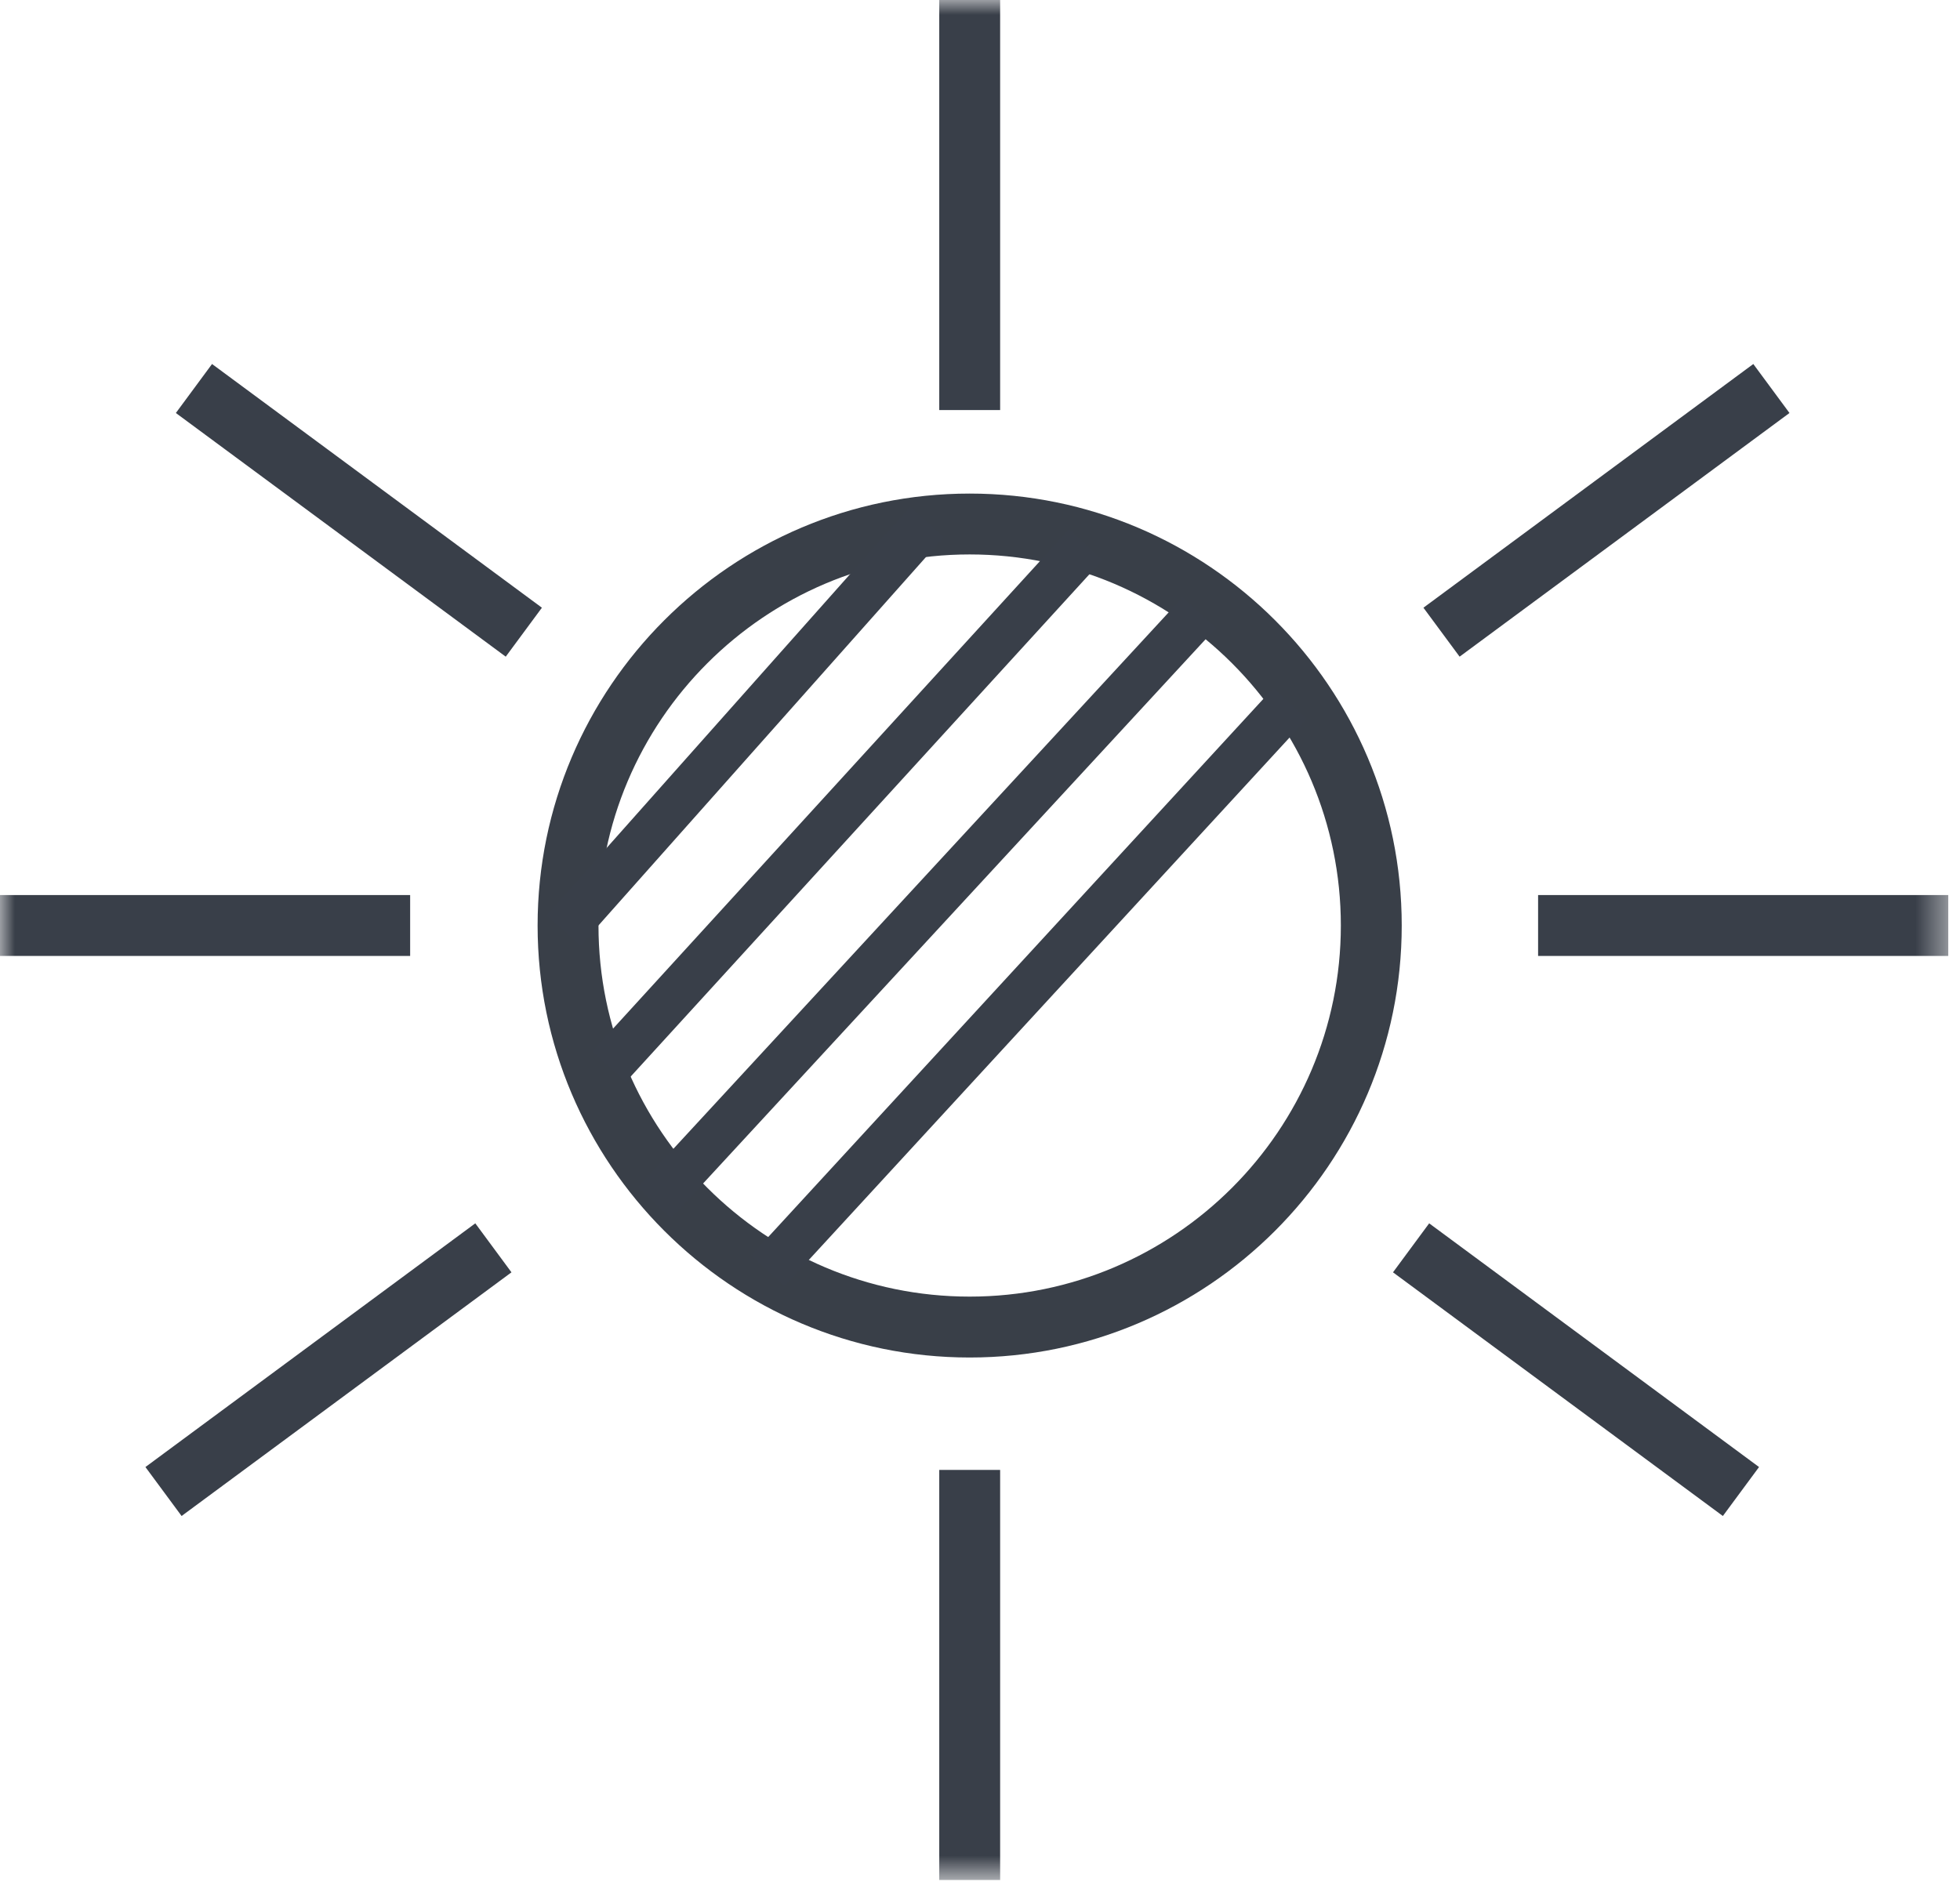
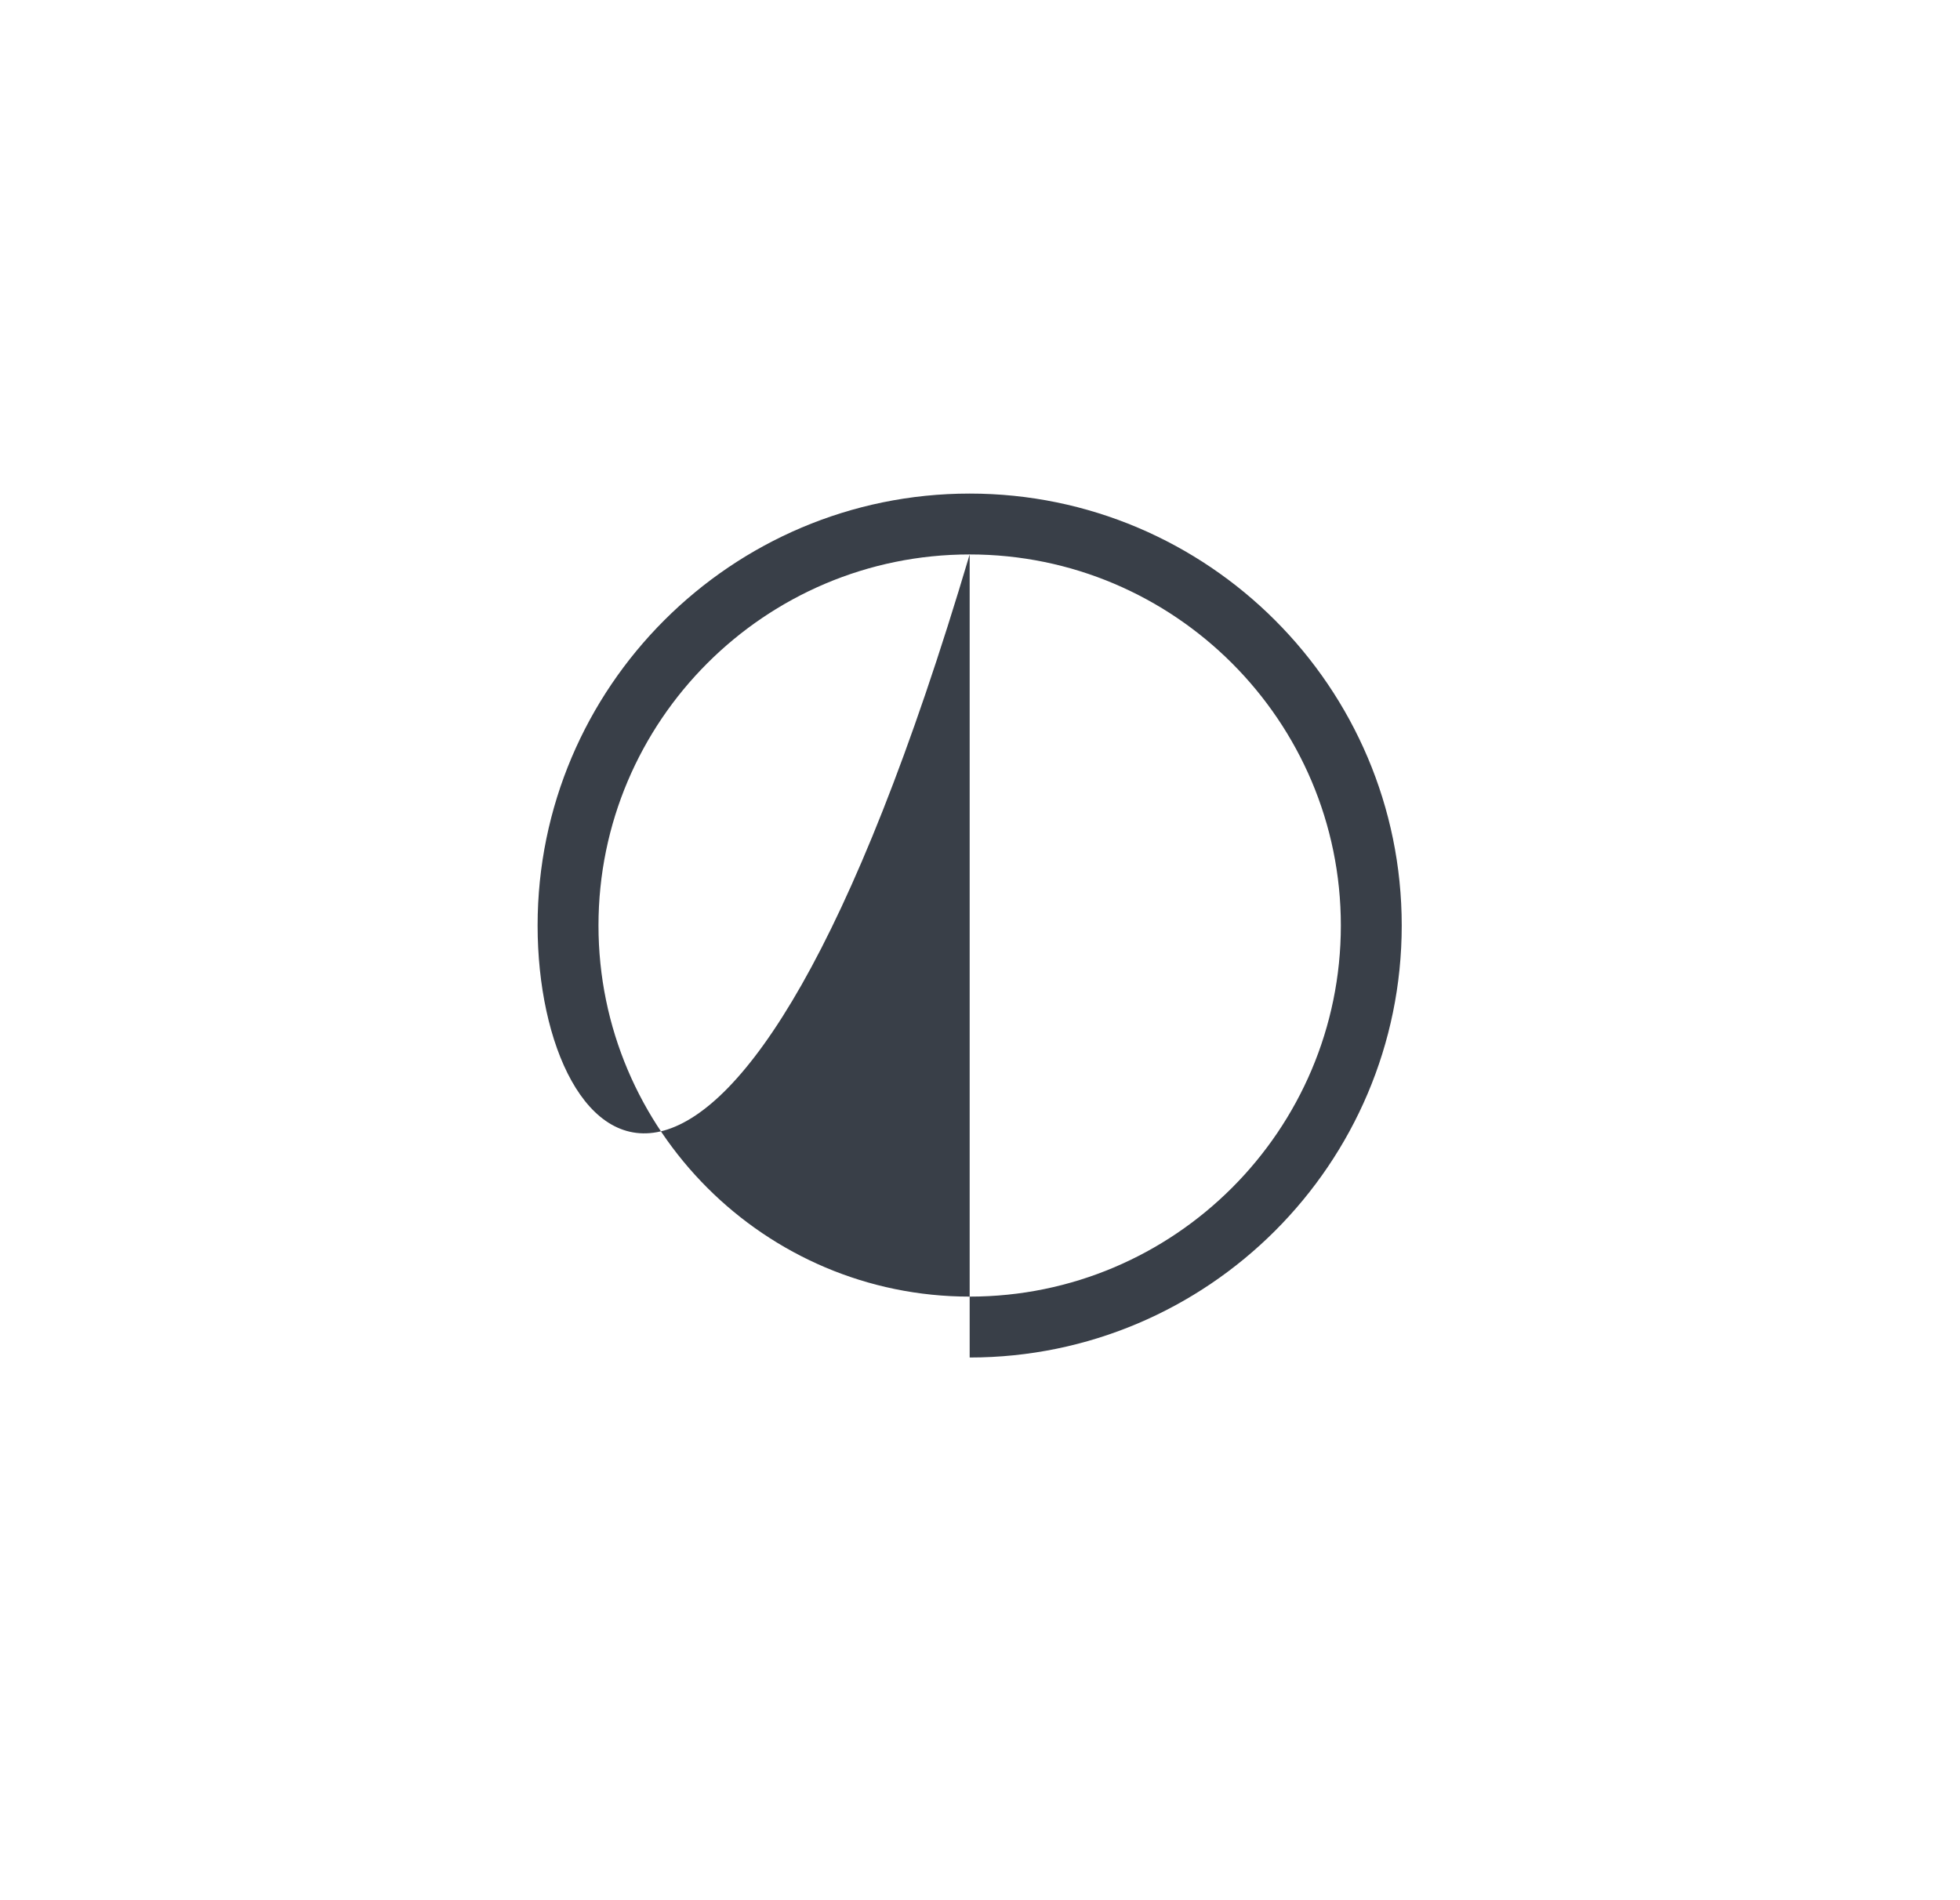
<svg xmlns="http://www.w3.org/2000/svg" xmlns:xlink="http://www.w3.org/1999/xlink" width="66px" height="64px" viewBox="0 0 66 64" version="1.1">
  <title>Group 16</title>
  <desc>Created with Sketch.</desc>
  <defs>
-     <polygon id="path-1" points="0 63.32 65.605 63.32 65.605 0 0 0" />
-   </defs>
+     </defs>
  <g id="Living-Downtown" stroke="none" stroke-width="1" fill="none" fill-rule="evenodd">
    <g id="TPL---Condo-Guide" transform="translate(-787, -2778)">
      <g id="Day-Downtown" transform="translate(-2, 2605)">
        <g id="Group-16" transform="translate(789, 173)">
-           <path d="M32.652,18.674 C25.76,18.674 20.153,24.28 20.153,31.172 C20.153,38.065 25.76,43.671 32.652,43.671 C39.544,43.671 45.151,38.065 45.151,31.172 C45.151,24.28 39.544,18.674 32.652,18.674 M32.652,45.722 C24.63,45.722 18.103,39.195 18.103,31.172 C18.103,23.15 24.63,16.624 32.652,16.624 C40.674,16.624 47.201,23.15 47.201,31.172 C47.201,39.195 40.674,45.722 32.652,45.722" id="Fill-1" fill="#393F48" />
+           <path d="M32.652,18.674 C25.76,18.674 20.153,24.28 20.153,31.172 C20.153,38.065 25.76,43.671 32.652,43.671 C39.544,43.671 45.151,38.065 45.151,31.172 C45.151,24.28 39.544,18.674 32.652,18.674 C24.63,45.722 18.103,39.195 18.103,31.172 C18.103,23.15 24.63,16.624 32.652,16.624 C40.674,16.624 47.201,23.15 47.201,31.172 C47.201,39.195 40.674,45.722 32.652,45.722" id="Fill-1" fill="#393F48" />
          <mask id="mask-2" fill="white">
            <use xlink:href="#path-1" />
          </mask>
          <g id="Clip-4" />
-           <polygon id="Fill-3" fill="#393F49" mask="url(#mask-2)" points="31.628 13.811 33.678 13.811 33.678 -0.001 31.628 -0.001" />
          <polygon id="Fill-5" fill="#393F49" mask="url(#mask-2)" points="49.15 22.117 47.932 20.468 59.04 12.26 60.258 13.91" />
          <polygon id="Fill-6" fill="#393F49" mask="url(#mask-2)" points="17.03 22.117 5.922 13.91 7.14 12.26 18.248 20.468" />
          <polygon id="Fill-7" fill="#393F49" mask="url(#mask-2)" points="51.793 32.197 65.605 32.197 65.605 30.146 51.793 30.146" />
-           <polygon id="Fill-8" fill="#393F49" mask="url(#mask-2)" points="-0.001 32.197 13.811 32.197 13.811 30.146 -0.001 30.146" />
-           <polygon id="Fill-9" fill="#393F49" mask="url(#mask-2)" points="31.628 63.32 33.678 63.32 33.678 49.508 31.628 49.508" />
          <polygon id="Fill-10" fill="#393F49" mask="url(#mask-2)" points="6.115 51.06 4.897 49.411 16.005 41.203 17.223 42.853" />
          <polygon id="Fill-11" fill="#393F49" mask="url(#mask-2)" points="58.015 51.06 46.907 42.853 48.125 41.203 59.233 49.411" />
          <polygon id="Fill-12" fill="#393F49" mask="url(#mask-2)" points="19.552 31.845 18.41 30.829 30.639 17.072 31.781 18.086" />
-           <polygon id="Fill-13" fill="#393F49" mask="url(#mask-2)" points="21.074 36.438 19.946 35.409 35.996 17.829 37.125 18.859" />
          <polygon id="Fill-14" fill="#393F49" mask="url(#mask-2)" points="22.599 41.027 21.476 39.992 39.82 20.119 40.943 21.155" />
          <polygon id="Fill-15" fill="#393F49" mask="url(#mask-2)" points="26.422 43.32 25.297 42.285 42.876 23.176 44.002 24.213" />
        </g>
      </g>
    </g>
  </g>
</svg>